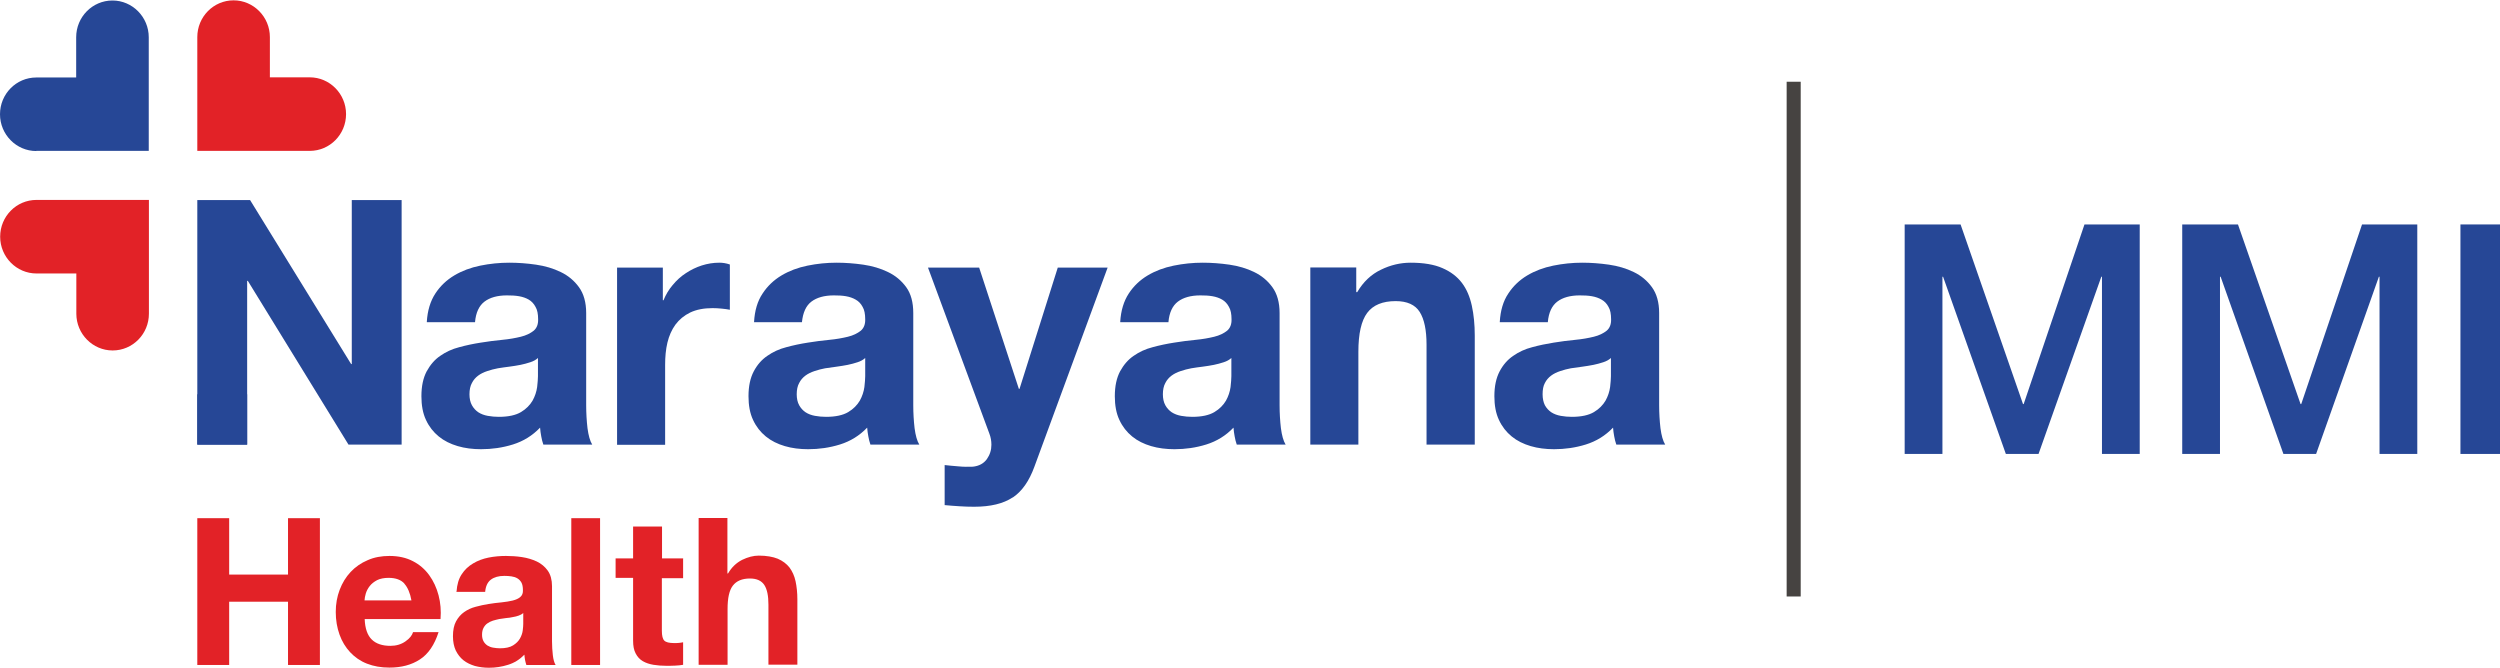
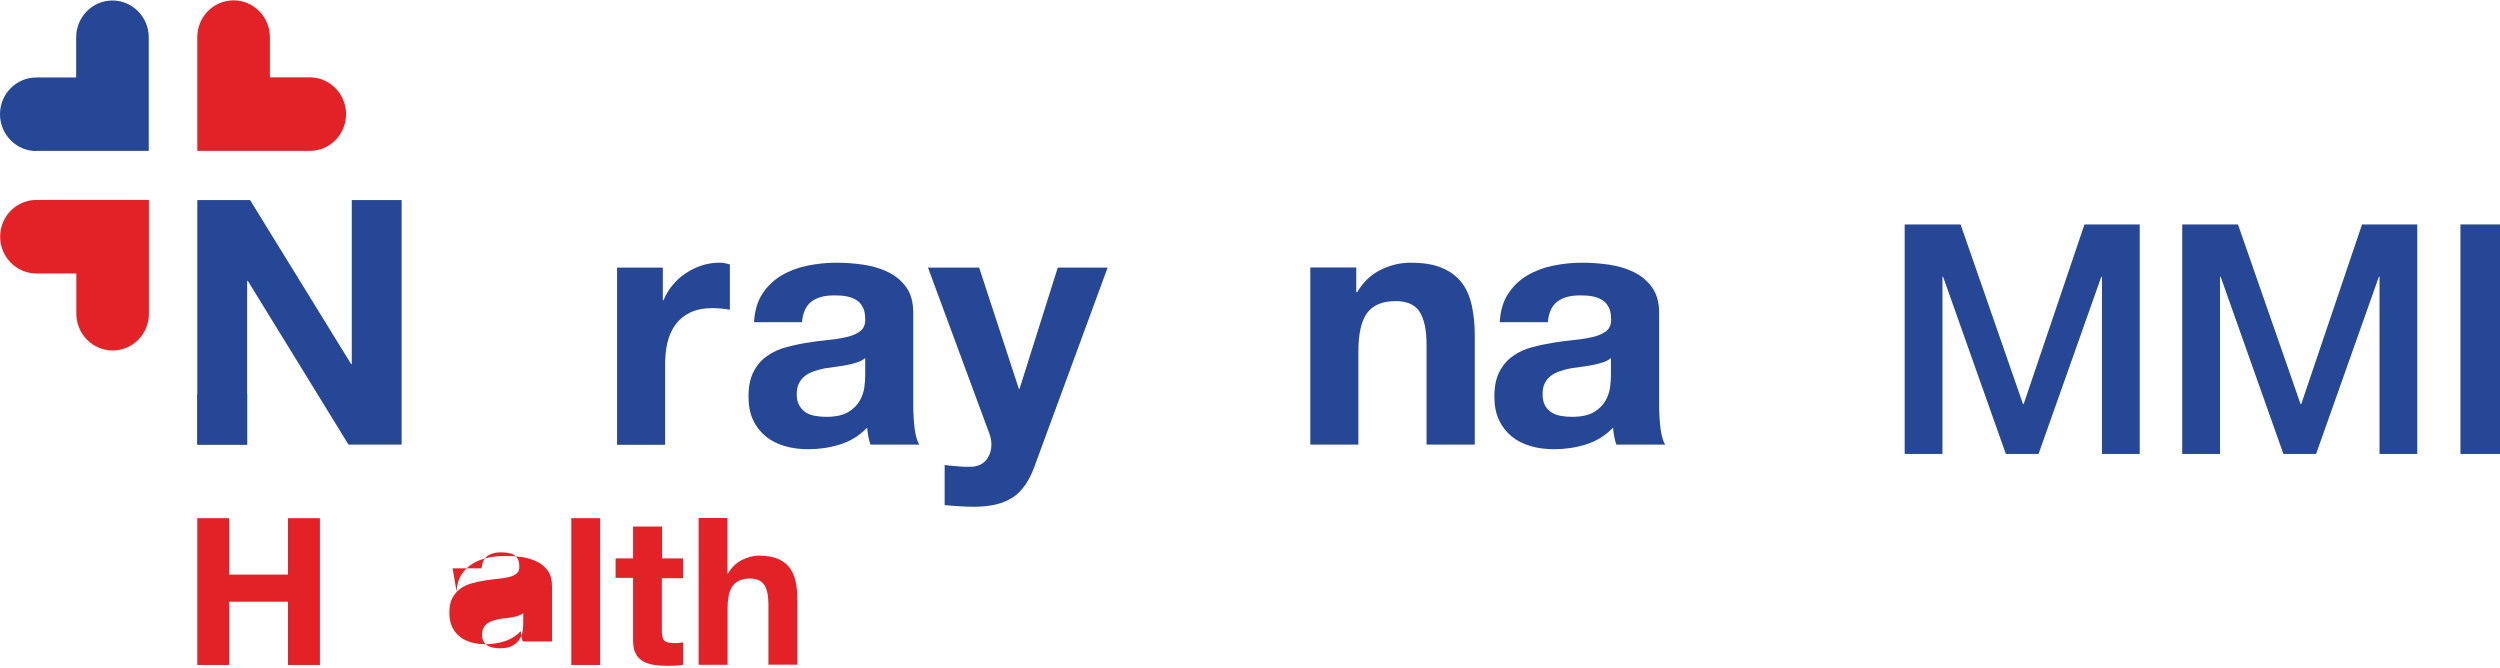
<svg xmlns="http://www.w3.org/2000/svg" xml:space="preserve" width="1.291in" height="0.345in" version="1.1" style="shape-rendering:geometricPrecision; text-rendering:geometricPrecision; image-rendering:optimizeQuality; fill-rule:evenodd; clip-rule:evenodd" viewBox="0 0 152.94 40.81">
  <defs>
    <style type="text/css">
   
    .fil1 {fill:#E22227;fill-rule:nonzero}
    .fil2 {fill:#464341;fill-rule:nonzero}
    .fil0 {fill:#264796;fill-rule:nonzero}
   
  </style>
  </defs>
  <g id="Layer_x0020_1">
    <path class="fil0" d="M2.22 9.2l2.44 0 4.44 0 0 -4.49 0 -2.46c0,-1.24 -1,-2.25 -2.22,-2.25 -1.23,0 -2.22,1.01 -2.22,2.25l0 2.46 -2.44 0c-1.23,0 -2.22,1.01 -2.22,2.25 0,1.24 1,2.25 2.22,2.25z" />
    <polygon class="fil0" points="15.3,12.21 21.48,22.24 21.52,22.24 21.52,12.21 24.57,12.21 24.57,27.17 21.32,27.17 15.16,17.15 15.12,17.15 15.12,27.17 12.07,27.17 12.07,12.21 " />
-     <path class="fil0" d="M32.91 21.87c-0.12,0.11 -0.28,0.2 -0.47,0.26 -0.19,0.06 -0.39,0.12 -0.6,0.16 -0.21,0.04 -0.44,0.08 -0.68,0.11 -0.23,0.03 -0.47,0.06 -0.7,0.1 -0.22,0.04 -0.44,0.1 -0.65,0.17 -0.21,0.07 -0.4,0.16 -0.56,0.28 -0.16,0.12 -0.29,0.27 -0.38,0.45 -0.1,0.18 -0.15,0.41 -0.15,0.69 0,0.26 0.05,0.49 0.15,0.67 0.1,0.18 0.23,0.32 0.39,0.43 0.17,0.11 0.36,0.18 0.58,0.22 0.22,0.04 0.45,0.06 0.68,0.06 0.58,0 1.03,-0.1 1.35,-0.29 0.32,-0.19 0.55,-0.43 0.71,-0.7 0.15,-0.27 0.24,-0.55 0.28,-0.83 0.03,-0.28 0.05,-0.5 0.05,-0.67l0 -1.11zm-6.8 -2.2c0.04,-0.7 0.22,-1.28 0.52,-1.74 0.3,-0.46 0.69,-0.83 1.16,-1.11 0.47,-0.28 1,-0.48 1.59,-0.6 0.59,-0.12 1.18,-0.18 1.77,-0.18 0.54,0 1.09,0.04 1.64,0.12 0.55,0.08 1.06,0.23 1.51,0.45 0.46,0.22 0.83,0.53 1.12,0.93 0.29,0.4 0.44,0.93 0.44,1.58l0 5.64c0,0.49 0.03,0.96 0.08,1.4 0.06,0.45 0.15,0.78 0.29,1.01l-2.99 0c-0.06,-0.17 -0.1,-0.34 -0.13,-0.51 -0.03,-0.17 -0.06,-0.35 -0.07,-0.53 -0.47,0.49 -1.02,0.83 -1.66,1.03 -0.64,0.2 -1.29,0.29 -1.95,0.29 -0.51,0 -0.99,-0.06 -1.43,-0.19 -0.44,-0.13 -0.83,-0.32 -1.16,-0.59 -0.33,-0.27 -0.59,-0.6 -0.78,-1.01 -0.19,-0.4 -0.28,-0.89 -0.28,-1.45 0,-0.62 0.11,-1.12 0.32,-1.52 0.22,-0.4 0.49,-0.72 0.83,-0.95 0.34,-0.24 0.73,-0.42 1.16,-0.53 0.44,-0.12 0.87,-0.21 1.32,-0.28 0.44,-0.07 0.88,-0.13 1.31,-0.17 0.43,-0.04 0.81,-0.11 1.14,-0.19 0.33,-0.08 0.59,-0.21 0.79,-0.37 0.19,-0.16 0.28,-0.4 0.27,-0.7 0,-0.32 -0.05,-0.58 -0.16,-0.76 -0.1,-0.19 -0.24,-0.34 -0.41,-0.44 -0.17,-0.1 -0.37,-0.17 -0.6,-0.21 -0.23,-0.04 -0.47,-0.05 -0.74,-0.05 -0.58,0 -1.04,0.13 -1.37,0.38 -0.33,0.25 -0.53,0.67 -0.58,1.26l-2.94 0z" />
    <path class="fil0" d="M40.55 16.33l0 2.01 0.04 0c0.14,-0.34 0.32,-0.65 0.56,-0.93 0.24,-0.29 0.5,-0.53 0.81,-0.73 0.3,-0.2 0.63,-0.36 0.97,-0.47 0.35,-0.11 0.7,-0.17 1.08,-0.17 0.19,0 0.41,0.03 0.64,0.11l0 2.77c-0.14,-0.03 -0.3,-0.05 -0.5,-0.07 -0.19,-0.02 -0.38,-0.03 -0.56,-0.03 -0.54,0 -0.99,0.09 -1.37,0.27 -0.37,0.18 -0.67,0.43 -0.9,0.74 -0.23,0.32 -0.39,0.68 -0.49,1.1 -0.1,0.42 -0.14,0.87 -0.14,1.36l0 4.89 -2.94 0 0 -10.84 2.8 0z" />
    <path class="fil0" d="M52.93 21.87c-0.12,0.11 -0.28,0.2 -0.47,0.26 -0.19,0.06 -0.39,0.12 -0.6,0.16 -0.21,0.04 -0.44,0.08 -0.67,0.11 -0.24,0.03 -0.47,0.06 -0.71,0.1 -0.22,0.04 -0.44,0.1 -0.65,0.17 -0.21,0.07 -0.4,0.16 -0.56,0.28 -0.16,0.12 -0.29,0.27 -0.38,0.45 -0.1,0.18 -0.15,0.41 -0.15,0.69 0,0.26 0.05,0.49 0.15,0.67 0.1,0.18 0.23,0.32 0.39,0.43 0.17,0.11 0.36,0.18 0.58,0.22 0.22,0.04 0.45,0.06 0.68,0.06 0.58,0 1.03,-0.1 1.35,-0.29 0.32,-0.19 0.55,-0.43 0.71,-0.7 0.15,-0.27 0.24,-0.55 0.28,-0.83 0.03,-0.28 0.05,-0.5 0.05,-0.67l0 -1.11zm-6.8 -2.2c0.04,-0.7 0.21,-1.28 0.52,-1.74 0.3,-0.46 0.69,-0.83 1.16,-1.11 0.47,-0.28 1,-0.48 1.59,-0.6 0.59,-0.12 1.18,-0.18 1.77,-0.18 0.54,0 1.08,0.04 1.64,0.12 0.55,0.08 1.06,0.23 1.51,0.45 0.46,0.22 0.83,0.53 1.12,0.93 0.29,0.4 0.43,0.93 0.43,1.58l0 5.64c0,0.49 0.03,0.96 0.08,1.4 0.06,0.45 0.15,0.78 0.29,1.01l-2.99 0c-0.06,-0.17 -0.1,-0.34 -0.13,-0.51 -0.03,-0.17 -0.06,-0.35 -0.07,-0.53 -0.47,0.49 -1.02,0.83 -1.66,1.03 -0.64,0.2 -1.29,0.29 -1.95,0.29 -0.51,0 -0.99,-0.06 -1.43,-0.19 -0.44,-0.13 -0.83,-0.32 -1.16,-0.59 -0.33,-0.27 -0.59,-0.6 -0.78,-1.01 -0.19,-0.4 -0.28,-0.89 -0.28,-1.45 0,-0.62 0.11,-1.12 0.32,-1.52 0.21,-0.4 0.49,-0.72 0.83,-0.95 0.34,-0.24 0.73,-0.42 1.16,-0.53 0.44,-0.12 0.87,-0.21 1.32,-0.28 0.44,-0.07 0.88,-0.13 1.31,-0.17 0.43,-0.04 0.81,-0.11 1.14,-0.19 0.33,-0.08 0.59,-0.21 0.79,-0.37 0.19,-0.16 0.28,-0.4 0.27,-0.7 0,-0.32 -0.05,-0.58 -0.16,-0.76 -0.1,-0.19 -0.24,-0.34 -0.42,-0.44 -0.17,-0.1 -0.37,-0.17 -0.6,-0.21 -0.23,-0.04 -0.47,-0.05 -0.74,-0.05 -0.58,0 -1.04,0.13 -1.37,0.38 -0.33,0.25 -0.52,0.67 -0.58,1.26l-2.94 0z" />
    <path class="fil0" d="M61.95 30.4c-0.57,0.38 -1.35,0.57 -2.36,0.57 -0.3,0 -0.61,-0.01 -0.9,-0.03 -0.3,-0.02 -0.6,-0.04 -0.9,-0.07l0 -2.45c0.28,0.03 0.56,0.06 0.85,0.08 0.29,0.03 0.58,0.03 0.87,0.02 0.39,-0.04 0.67,-0.2 0.86,-0.46 0.19,-0.27 0.28,-0.56 0.28,-0.88 0,-0.24 -0.04,-0.46 -0.12,-0.67l-3.76 -10.17 3.13 0 2.43 7.42 0.04 0 2.34 -7.42 3.05 0 -4.48 12.18c-0.32,0.88 -0.76,1.51 -1.33,1.89z" />
-     <path class="fil0" d="M75.33 21.87c-0.12,0.11 -0.28,0.2 -0.47,0.26 -0.19,0.06 -0.39,0.12 -0.6,0.16 -0.21,0.04 -0.44,0.08 -0.68,0.11 -0.24,0.03 -0.47,0.06 -0.7,0.1 -0.22,0.04 -0.44,0.1 -0.65,0.17 -0.21,0.07 -0.4,0.16 -0.56,0.28 -0.16,0.12 -0.29,0.27 -0.38,0.45 -0.1,0.18 -0.15,0.41 -0.15,0.69 0,0.26 0.05,0.49 0.15,0.67 0.1,0.18 0.23,0.32 0.39,0.43 0.17,0.11 0.36,0.18 0.58,0.22 0.22,0.04 0.45,0.06 0.68,0.06 0.58,0 1.03,-0.1 1.35,-0.29 0.32,-0.19 0.55,-0.43 0.71,-0.7 0.15,-0.27 0.24,-0.55 0.28,-0.83 0.03,-0.28 0.05,-0.5 0.05,-0.67l0 -1.11zm-6.8 -2.2c0.04,-0.7 0.22,-1.28 0.52,-1.74 0.3,-0.46 0.69,-0.83 1.16,-1.11 0.47,-0.28 1,-0.48 1.59,-0.6 0.59,-0.12 1.18,-0.18 1.77,-0.18 0.54,0 1.08,0.04 1.64,0.12 0.55,0.08 1.06,0.23 1.51,0.45 0.46,0.22 0.83,0.53 1.12,0.93 0.29,0.4 0.44,0.93 0.44,1.58l0 5.64c0,0.49 0.03,0.96 0.08,1.4 0.06,0.45 0.15,0.78 0.29,1.01l-2.99 0c-0.06,-0.17 -0.1,-0.34 -0.13,-0.51 -0.03,-0.17 -0.06,-0.35 -0.07,-0.53 -0.47,0.49 -1.02,0.83 -1.66,1.03 -0.64,0.2 -1.29,0.29 -1.95,0.29 -0.51,0 -0.99,-0.06 -1.43,-0.19 -0.44,-0.13 -0.83,-0.32 -1.16,-0.59 -0.33,-0.27 -0.59,-0.6 -0.78,-1.01 -0.19,-0.4 -0.28,-0.89 -0.28,-1.45 0,-0.62 0.11,-1.12 0.32,-1.52 0.22,-0.4 0.49,-0.72 0.83,-0.95 0.34,-0.24 0.73,-0.42 1.16,-0.53 0.44,-0.12 0.87,-0.21 1.32,-0.28 0.44,-0.07 0.88,-0.13 1.31,-0.17 0.43,-0.04 0.81,-0.11 1.14,-0.19 0.33,-0.08 0.59,-0.21 0.79,-0.37 0.19,-0.16 0.28,-0.4 0.27,-0.7 0,-0.32 -0.05,-0.58 -0.16,-0.76 -0.1,-0.19 -0.24,-0.34 -0.41,-0.44 -0.17,-0.1 -0.37,-0.17 -0.6,-0.21 -0.23,-0.04 -0.47,-0.05 -0.74,-0.05 -0.58,0 -1.04,0.13 -1.37,0.38 -0.33,0.25 -0.53,0.67 -0.58,1.26l-2.94 0z" />
    <path class="fil0" d="M82.97 16.33l0 1.51 0.06 0c0.37,-0.63 0.86,-1.09 1.45,-1.37 0.59,-0.29 1.2,-0.43 1.82,-0.43 0.79,0 1.44,0.11 1.94,0.33 0.51,0.22 0.9,0.52 1.19,0.9 0.29,0.38 0.49,0.85 0.61,1.4 0.12,0.55 0.18,1.16 0.18,1.83l0 6.67 -2.95 0 0 -6.12c0,-0.89 -0.14,-1.56 -0.42,-2 -0.28,-0.44 -0.77,-0.66 -1.47,-0.66 -0.8,0 -1.38,0.24 -1.74,0.72 -0.36,0.48 -0.54,1.27 -0.54,2.38l0 5.68 -2.94 0 0 -10.84 2.8 0z" />
    <path class="fil0" d="M98.55 21.87c-0.12,0.11 -0.28,0.2 -0.47,0.26 -0.19,0.06 -0.39,0.12 -0.6,0.16 -0.21,0.04 -0.44,0.08 -0.67,0.11 -0.24,0.03 -0.47,0.06 -0.71,0.1 -0.22,0.04 -0.44,0.1 -0.65,0.17 -0.21,0.07 -0.4,0.16 -0.56,0.28 -0.16,0.12 -0.29,0.27 -0.38,0.45 -0.1,0.18 -0.14,0.41 -0.14,0.69 0,0.26 0.05,0.49 0.14,0.67 0.1,0.18 0.23,0.32 0.39,0.43 0.17,0.11 0.36,0.18 0.58,0.22 0.22,0.04 0.45,0.06 0.68,0.06 0.58,0 1.03,-0.1 1.35,-0.29 0.32,-0.19 0.55,-0.43 0.71,-0.7 0.15,-0.27 0.24,-0.55 0.28,-0.83 0.03,-0.28 0.05,-0.5 0.05,-0.67l0 -1.11zm-6.8 -2.2c0.04,-0.7 0.21,-1.28 0.52,-1.74 0.3,-0.46 0.69,-0.83 1.16,-1.11 0.47,-0.28 1,-0.48 1.59,-0.6 0.59,-0.12 1.18,-0.18 1.77,-0.18 0.54,0 1.08,0.04 1.64,0.12 0.55,0.08 1.06,0.23 1.51,0.45 0.46,0.22 0.83,0.53 1.12,0.93 0.29,0.4 0.44,0.93 0.44,1.58l0 5.64c0,0.49 0.03,0.96 0.08,1.4 0.06,0.45 0.15,0.78 0.29,1.01l-2.99 0c-0.06,-0.17 -0.1,-0.34 -0.13,-0.51 -0.03,-0.17 -0.06,-0.35 -0.07,-0.53 -0.47,0.49 -1.02,0.83 -1.66,1.03 -0.64,0.2 -1.29,0.29 -1.95,0.29 -0.51,0 -0.99,-0.06 -1.43,-0.19 -0.44,-0.13 -0.83,-0.32 -1.16,-0.59 -0.33,-0.27 -0.59,-0.6 -0.78,-1.01 -0.19,-0.4 -0.28,-0.89 -0.28,-1.45 0,-0.62 0.11,-1.12 0.32,-1.52 0.21,-0.4 0.49,-0.72 0.83,-0.95 0.34,-0.24 0.73,-0.42 1.16,-0.53 0.44,-0.12 0.88,-0.21 1.32,-0.28 0.44,-0.07 0.88,-0.13 1.31,-0.17 0.43,-0.04 0.81,-0.11 1.14,-0.19 0.33,-0.08 0.59,-0.21 0.79,-0.37 0.19,-0.16 0.28,-0.4 0.27,-0.7 0,-0.32 -0.05,-0.58 -0.16,-0.76 -0.1,-0.19 -0.24,-0.34 -0.42,-0.44 -0.17,-0.1 -0.37,-0.17 -0.6,-0.21 -0.23,-0.04 -0.47,-0.05 -0.74,-0.05 -0.58,0 -1.04,0.13 -1.37,0.38 -0.33,0.25 -0.53,0.67 -0.58,1.26l-2.94 0z" />
    <polygon class="fil0" points="12.07,24.09 15.12,24.09 15.12,27.17 12.07,27.17 " />
    <path class="fil1" d="M12.07 2.25l0 2.46 0 4.49 4.44 0 2.44 0c1.23,0 2.22,-1.01 2.22,-2.25 0,-1.24 -1,-2.25 -2.22,-2.25l-2.44 0 0 -2.46c0,-1.24 -1,-2.25 -2.22,-2.25l0 0c-1.23,0 -2.22,1.01 -2.22,2.25z" />
    <path class="fil1" d="M9.11 19.15l0 -2.46 0 -4.49 -4.44 0 -2.44 0c-1.23,0 -2.22,1.01 -2.22,2.25 0,1.24 1,2.25 2.22,2.25l2.44 0 0 2.46c0,1.24 1,2.25 2.22,2.25l0 0c1.23,0 2.22,-1.01 2.22,-2.25z" />
    <polygon class="fil1" points="14.02,31.67 14.02,35.12 17.62,35.12 17.62,31.67 19.57,31.67 19.57,40.65 17.62,40.65 17.62,36.78 14.02,36.78 14.02,40.65 12.07,40.65 12.07,31.67 " />
-     <path class="fil1" d="M24.74 35.67c-0.21,-0.23 -0.53,-0.35 -0.97,-0.35 -0.28,0 -0.52,0.05 -0.7,0.14 -0.19,0.1 -0.34,0.22 -0.45,0.36 -0.11,0.14 -0.19,0.29 -0.24,0.45 -0.05,0.16 -0.07,0.3 -0.08,0.43l2.87 0c-0.08,-0.45 -0.23,-0.8 -0.44,-1.03zm-2 3.42c0.26,0.26 0.65,0.39 1.14,0.39 0.36,0 0.66,-0.09 0.92,-0.27 0.26,-0.18 0.41,-0.37 0.47,-0.57l1.56 0c-0.25,0.78 -0.63,1.34 -1.14,1.67 -0.52,0.34 -1.14,0.5 -1.87,0.5 -0.51,0 -0.96,-0.08 -1.37,-0.24 -0.41,-0.16 -0.75,-0.4 -1.03,-0.7 -0.28,-0.3 -0.5,-0.66 -0.65,-1.08 -0.15,-0.42 -0.23,-0.88 -0.23,-1.38 0,-0.49 0.08,-0.94 0.24,-1.36 0.16,-0.42 0.38,-0.78 0.67,-1.09 0.29,-0.31 0.64,-0.55 1.04,-0.72 0.4,-0.18 0.85,-0.26 1.34,-0.26 0.55,0 1.03,0.11 1.43,0.32 0.41,0.21 0.74,0.5 1,0.86 0.26,0.36 0.45,0.77 0.57,1.23 0.12,0.46 0.16,0.94 0.12,1.45l-4.64 0c0.02,0.58 0.17,1 0.44,1.26z" />
-     <path class="fil1" d="M32.01 37.47c-0.07,0.07 -0.17,0.12 -0.28,0.16 -0.11,0.04 -0.23,0.07 -0.36,0.09 -0.13,0.03 -0.26,0.05 -0.41,0.06 -0.14,0.02 -0.28,0.04 -0.42,0.06 -0.13,0.03 -0.26,0.06 -0.39,0.1 -0.13,0.04 -0.24,0.1 -0.34,0.17 -0.1,0.07 -0.17,0.16 -0.23,0.27 -0.06,0.11 -0.09,0.25 -0.09,0.42 0,0.16 0.03,0.29 0.09,0.4 0.06,0.11 0.14,0.19 0.24,0.26 0.1,0.06 0.22,0.11 0.35,0.13 0.13,0.02 0.27,0.04 0.41,0.04 0.35,0 0.62,-0.06 0.81,-0.18 0.19,-0.12 0.33,-0.26 0.42,-0.42 0.09,-0.16 0.15,-0.33 0.17,-0.5 0.02,-0.17 0.03,-0.3 0.03,-0.4l0 -0.67zm-4.08 -1.32c0.03,-0.42 0.13,-0.77 0.31,-1.04 0.18,-0.28 0.41,-0.5 0.7,-0.67 0.28,-0.17 0.6,-0.29 0.95,-0.36 0.35,-0.07 0.71,-0.1 1.06,-0.1 0.32,0 0.65,0.02 0.98,0.07 0.33,0.05 0.63,0.14 0.91,0.27 0.27,0.13 0.5,0.32 0.67,0.56 0.17,0.24 0.26,0.56 0.26,0.95l0 3.38c0,0.29 0.02,0.57 0.05,0.84 0.03,0.27 0.09,0.47 0.17,0.6l-1.79 0c-0.03,-0.1 -0.06,-0.2 -0.08,-0.31 -0.02,-0.11 -0.03,-0.21 -0.04,-0.32 -0.28,0.29 -0.61,0.5 -1,0.62 -0.38,0.12 -0.77,0.18 -1.17,0.18 -0.31,0 -0.59,-0.04 -0.86,-0.11 -0.26,-0.08 -0.5,-0.19 -0.7,-0.35 -0.2,-0.16 -0.35,-0.36 -0.47,-0.6 -0.11,-0.24 -0.17,-0.53 -0.17,-0.87 0,-0.37 0.06,-0.67 0.19,-0.91 0.13,-0.24 0.3,-0.43 0.5,-0.57 0.2,-0.14 0.43,-0.25 0.7,-0.32 0.26,-0.07 0.53,-0.13 0.79,-0.17 0.27,-0.04 0.53,-0.08 0.79,-0.1 0.26,-0.03 0.48,-0.06 0.68,-0.11 0.2,-0.05 0.36,-0.12 0.47,-0.22 0.12,-0.1 0.17,-0.24 0.16,-0.42 0,-0.19 -0.03,-0.35 -0.09,-0.46 -0.06,-0.11 -0.15,-0.2 -0.25,-0.26 -0.1,-0.06 -0.22,-0.1 -0.36,-0.12 -0.14,-0.02 -0.28,-0.03 -0.44,-0.03 -0.35,0 -0.62,0.08 -0.82,0.23 -0.2,0.15 -0.32,0.4 -0.35,0.75l-1.77 0z" />
+     <path class="fil1" d="M32.01 37.47c-0.07,0.07 -0.17,0.12 -0.28,0.16 -0.11,0.04 -0.23,0.07 -0.36,0.09 -0.13,0.03 -0.26,0.05 -0.41,0.06 -0.14,0.02 -0.28,0.04 -0.42,0.06 -0.13,0.03 -0.26,0.06 -0.39,0.1 -0.13,0.04 -0.24,0.1 -0.34,0.17 -0.1,0.07 -0.17,0.16 -0.23,0.27 -0.06,0.11 -0.09,0.25 -0.09,0.42 0,0.16 0.03,0.29 0.09,0.4 0.06,0.11 0.14,0.19 0.24,0.26 0.1,0.06 0.22,0.11 0.35,0.13 0.13,0.02 0.27,0.04 0.41,0.04 0.35,0 0.62,-0.06 0.81,-0.18 0.19,-0.12 0.33,-0.26 0.42,-0.42 0.09,-0.16 0.15,-0.33 0.17,-0.5 0.02,-0.17 0.03,-0.3 0.03,-0.4l0 -0.67zm-4.08 -1.32c0.03,-0.42 0.13,-0.77 0.31,-1.04 0.18,-0.28 0.41,-0.5 0.7,-0.67 0.28,-0.17 0.6,-0.29 0.95,-0.36 0.35,-0.07 0.71,-0.1 1.06,-0.1 0.32,0 0.65,0.02 0.98,0.07 0.33,0.05 0.63,0.14 0.91,0.27 0.27,0.13 0.5,0.32 0.67,0.56 0.17,0.24 0.26,0.56 0.26,0.95l0 3.38l-1.79 0c-0.03,-0.1 -0.06,-0.2 -0.08,-0.31 -0.02,-0.11 -0.03,-0.21 -0.04,-0.32 -0.28,0.29 -0.61,0.5 -1,0.62 -0.38,0.12 -0.77,0.18 -1.17,0.18 -0.31,0 -0.59,-0.04 -0.86,-0.11 -0.26,-0.08 -0.5,-0.19 -0.7,-0.35 -0.2,-0.16 -0.35,-0.36 -0.47,-0.6 -0.11,-0.24 -0.17,-0.53 -0.17,-0.87 0,-0.37 0.06,-0.67 0.19,-0.91 0.13,-0.24 0.3,-0.43 0.5,-0.57 0.2,-0.14 0.43,-0.25 0.7,-0.32 0.26,-0.07 0.53,-0.13 0.79,-0.17 0.27,-0.04 0.53,-0.08 0.79,-0.1 0.26,-0.03 0.48,-0.06 0.68,-0.11 0.2,-0.05 0.36,-0.12 0.47,-0.22 0.12,-0.1 0.17,-0.24 0.16,-0.42 0,-0.19 -0.03,-0.35 -0.09,-0.46 -0.06,-0.11 -0.15,-0.2 -0.25,-0.26 -0.1,-0.06 -0.22,-0.1 -0.36,-0.12 -0.14,-0.02 -0.28,-0.03 -0.44,-0.03 -0.35,0 -0.62,0.08 -0.82,0.23 -0.2,0.15 -0.32,0.4 -0.35,0.75l-1.77 0z" />
    <polygon class="fil1" points="36.71,40.65 34.95,40.65 34.95,31.67 36.71,31.67 " />
    <path class="fil1" d="M41.79 34.15l0 1.19 -1.3 0 0 3.22c0,0.3 0.05,0.5 0.15,0.6 0.1,0.1 0.3,0.15 0.6,0.15 0.1,0 0.19,-0 0.29,-0.01 0.09,-0.01 0.18,-0.02 0.26,-0.04l0 1.38c-0.15,0.03 -0.32,0.04 -0.5,0.05 -0.18,0.01 -0.36,0.01 -0.53,0.01 -0.27,0 -0.53,-0.02 -0.78,-0.06 -0.24,-0.04 -0.46,-0.11 -0.65,-0.22 -0.19,-0.11 -0.33,-0.26 -0.44,-0.47 -0.11,-0.2 -0.16,-0.46 -0.16,-0.79l0 -3.84 -1.07 0 0 -1.19 1.07 0 0 -1.95 1.77 0 0 1.95 1.3 0z" />
    <path class="fil1" d="M44.5 31.67l0 3.38 0.04 0c0.22,-0.38 0.51,-0.65 0.86,-0.83 0.35,-0.17 0.69,-0.26 1.02,-0.26 0.47,0 0.86,0.07 1.16,0.19 0.3,0.13 0.54,0.31 0.72,0.54 0.17,0.23 0.3,0.51 0.37,0.84 0.07,0.33 0.11,0.7 0.11,1.1l0 4 -1.77 0 0 -3.67c0,-0.54 -0.08,-0.94 -0.25,-1.2 -0.17,-0.26 -0.46,-0.4 -0.88,-0.4 -0.48,0 -0.83,0.15 -1.05,0.44 -0.22,0.29 -0.32,0.76 -0.32,1.43l0 3.41 -1.77 0 0 -8.98 1.77 0z" />
-     <polygon class="fil2" points="110.16,36.46 109.3,36.46 109.3,4.97 110.16,4.97 " />
    <polygon class="fil0" points="116.52,13.7 119.94,13.7 123.76,24.69 123.8,24.69 127.52,13.7 130.9,13.7 130.9,27.74 128.59,27.74 128.59,16.9 128.55,16.9 124.71,27.74 122.71,27.74 118.87,16.9 118.83,16.9 118.83,27.74 116.52,27.74 " />
    <polygon class="fil0" points="133.5,13.7 136.91,13.7 140.74,24.69 140.78,24.69 144.5,13.7 147.88,13.7 147.88,27.74 145.57,27.74 145.57,16.9 145.53,16.9 141.69,27.74 139.69,27.74 135.85,16.9 135.81,16.9 135.81,27.74 133.5,27.74 " />
    <polygon class="fil0" points="150.52,13.7 152.94,13.7 152.94,27.74 150.52,27.74 " />
  </g>
</svg>